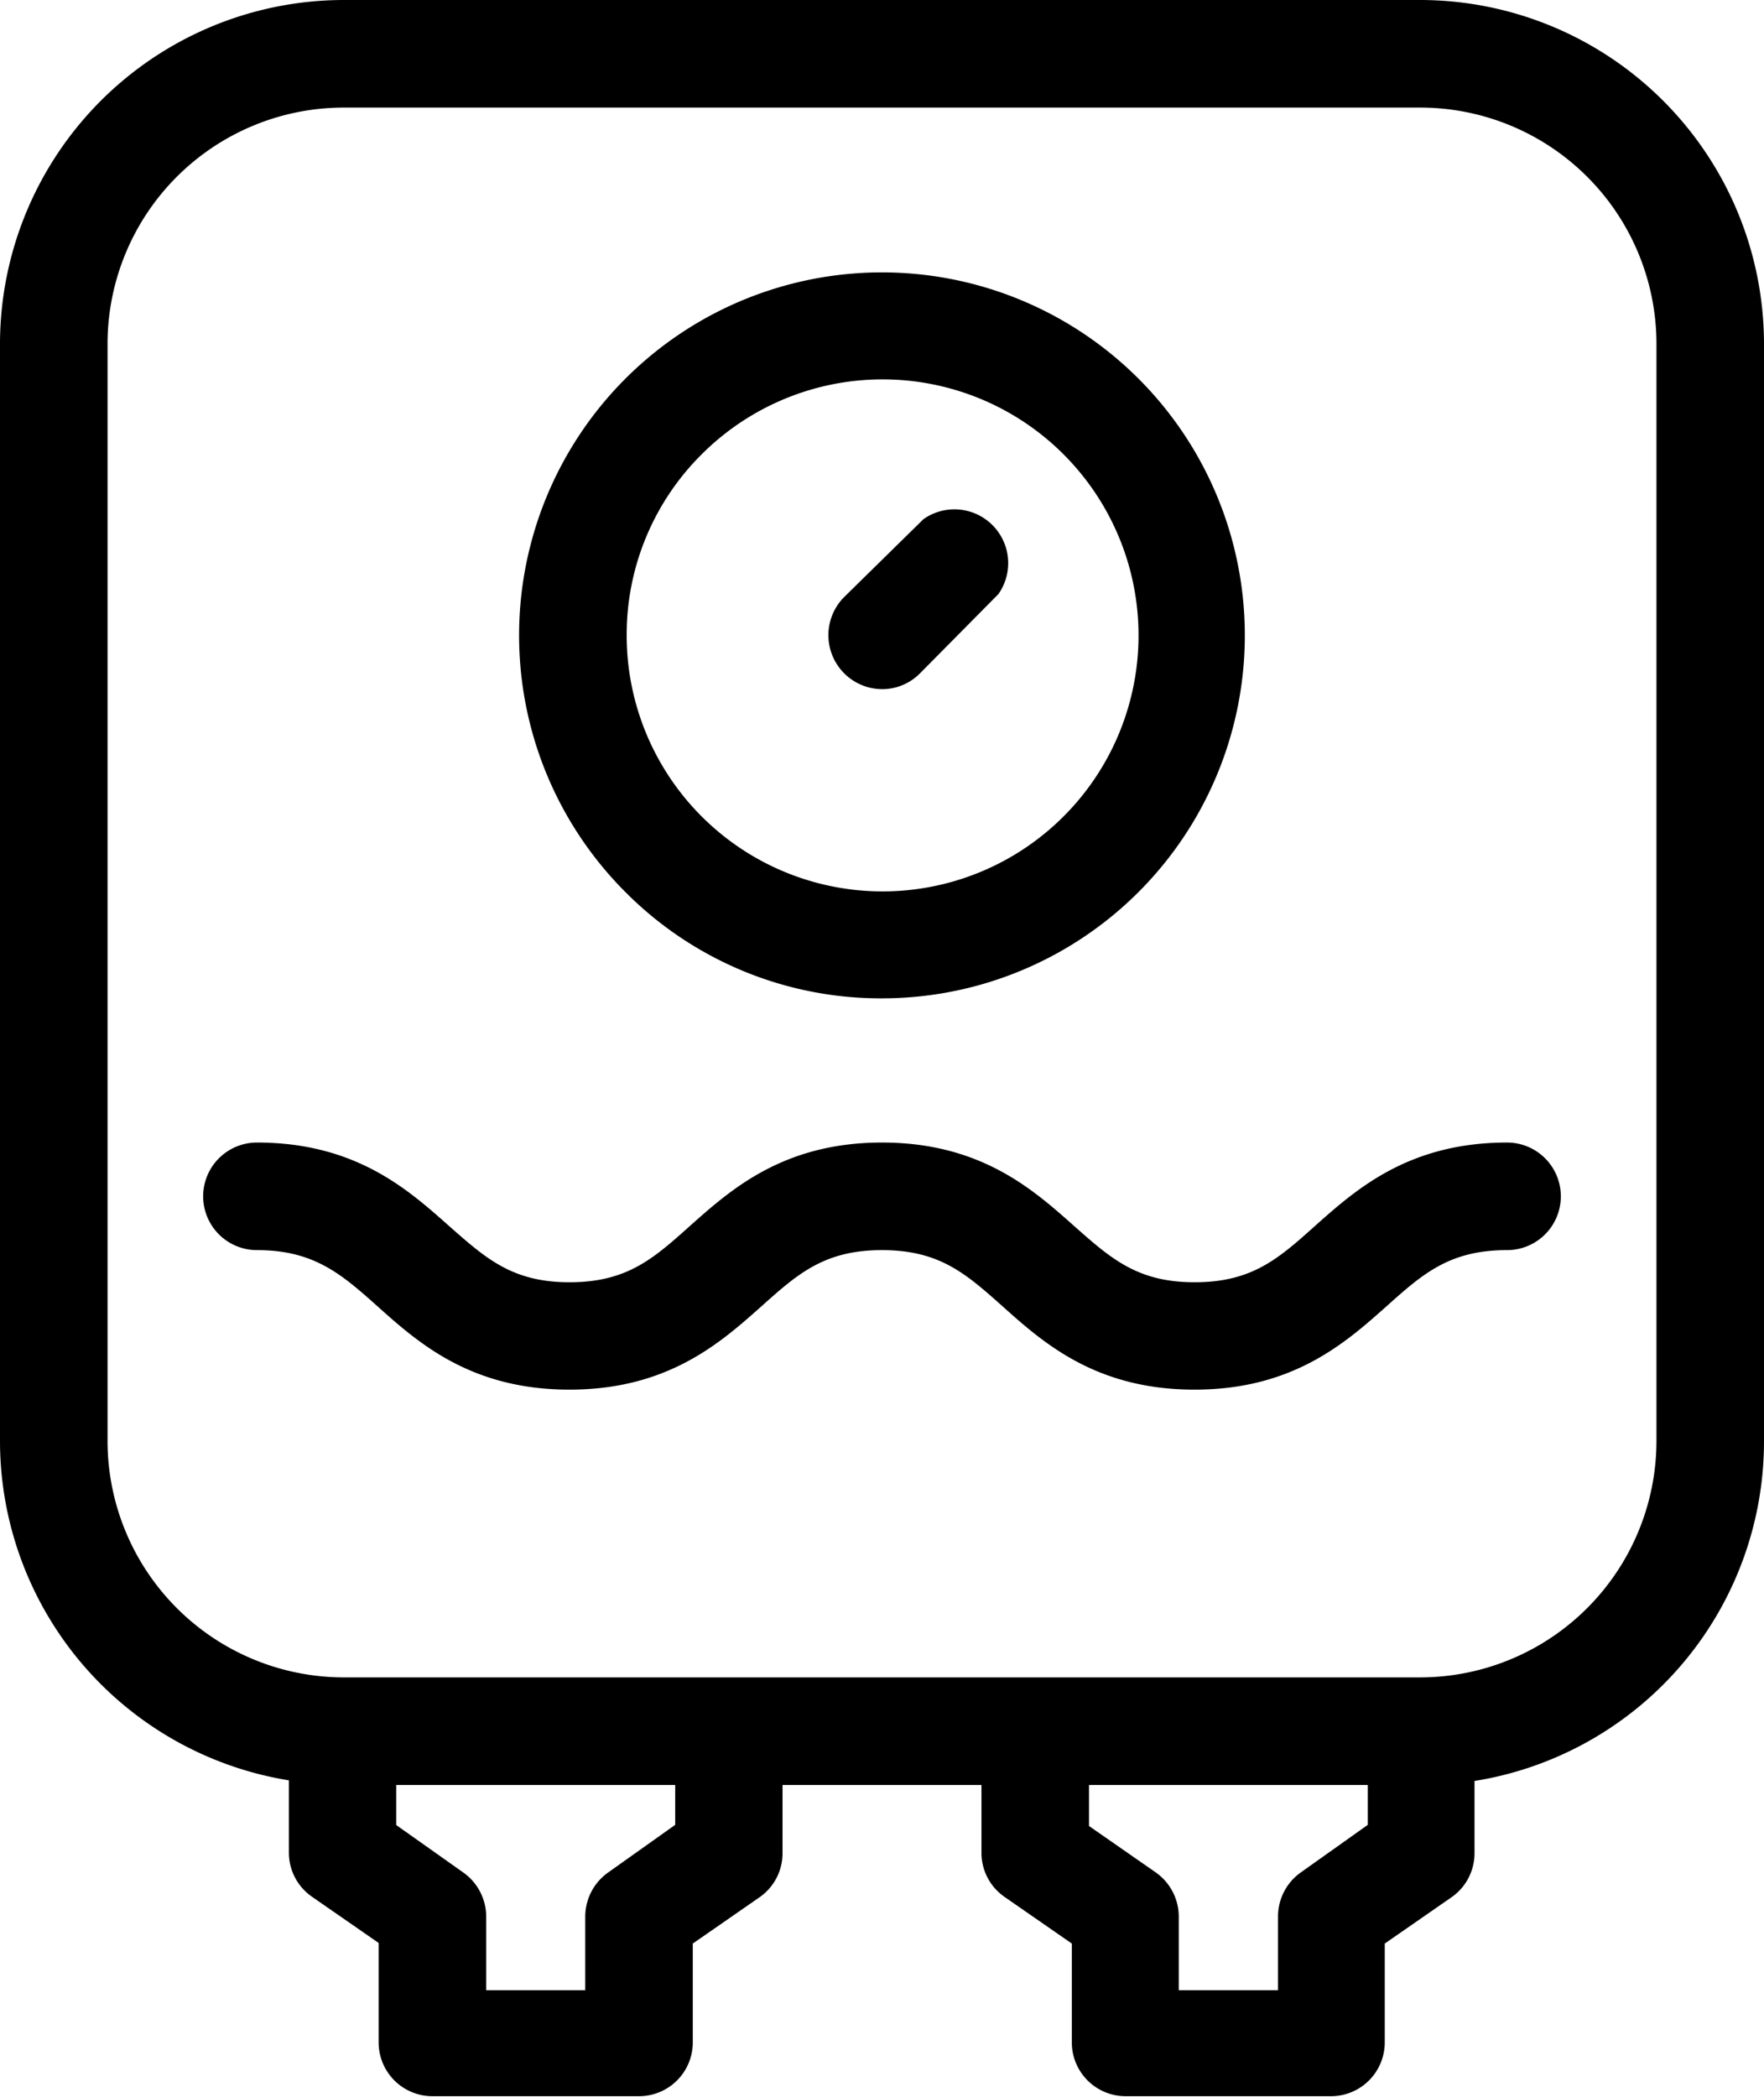
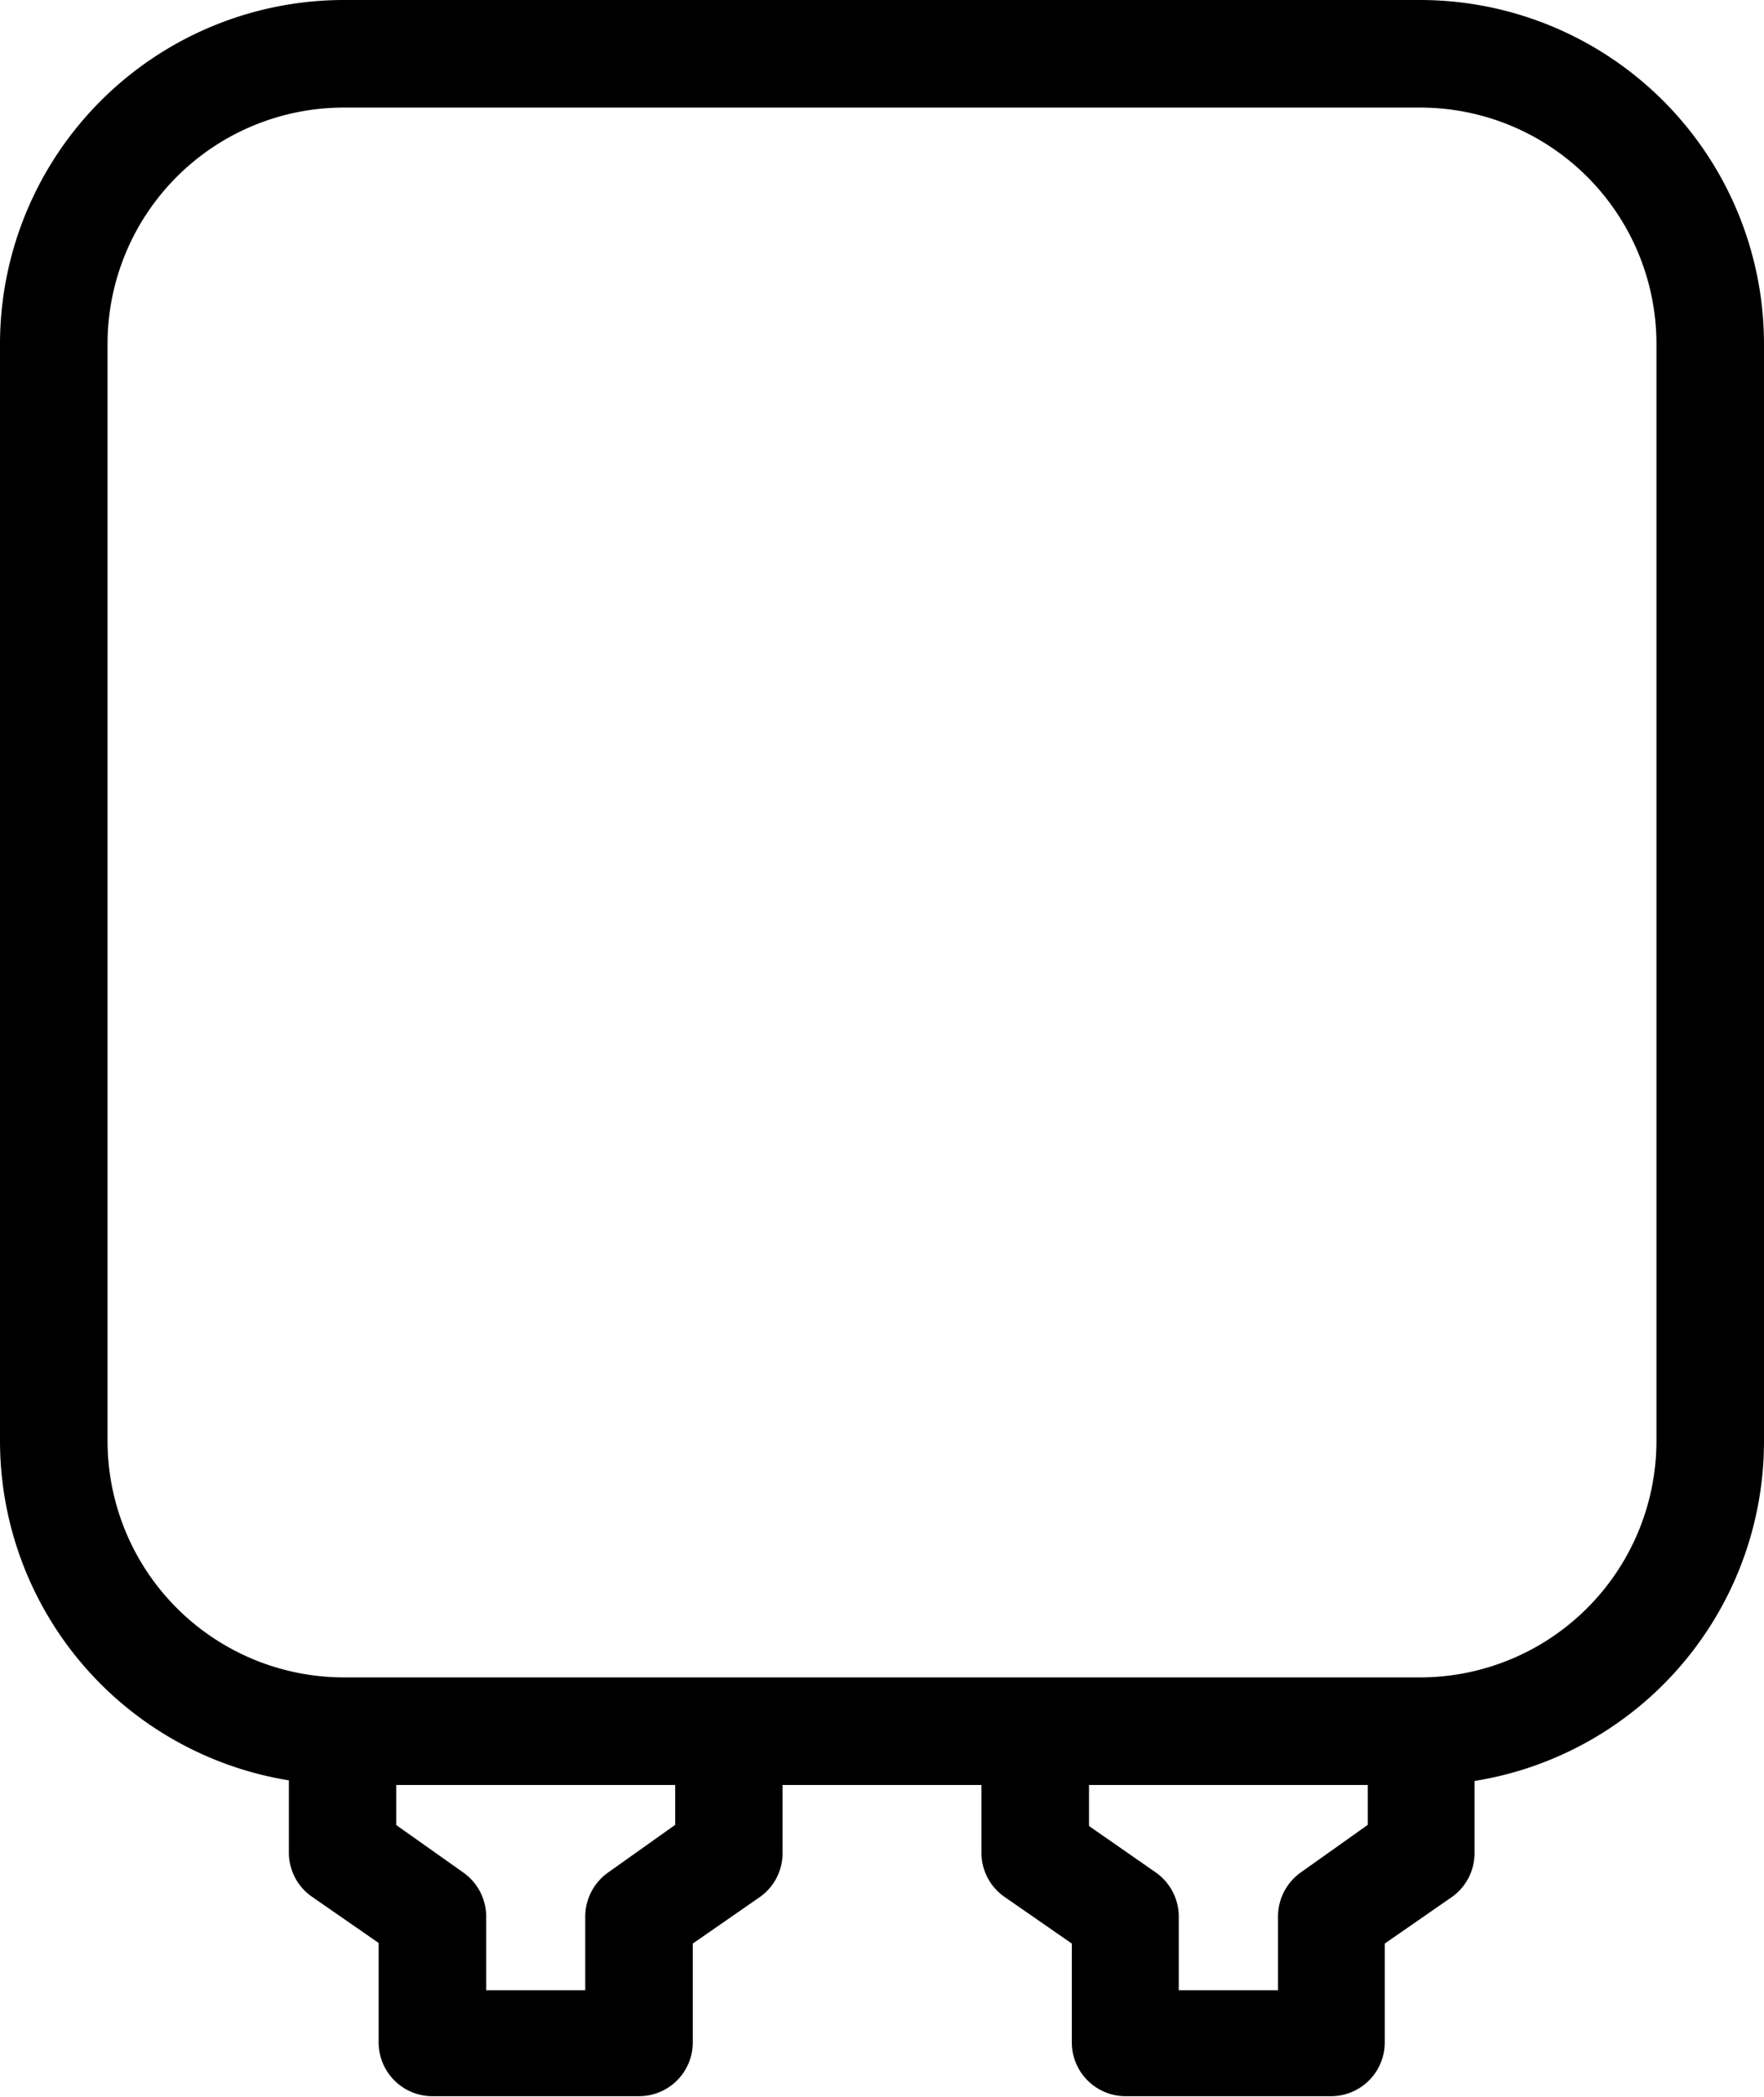
<svg xmlns="http://www.w3.org/2000/svg" viewBox="0 0 87.26 103.69">
  <defs>
    <style>.cls-1{stroke:#000;stroke-miterlimit:10;}</style>
  </defs>
  <g id="Layer_2" data-name="Layer 2">
    <g id="Layer_2-2" data-name="Layer 2">
      <path class="cls-1" d="M70.26.5H17A16.52,16.52,0,0,0,.5,17V71.27A16.51,16.51,0,0,0,14.79,87.61v4a2.15,2.15,0,0,0,.92,1.77l3.52,2.44V101a2.16,2.16,0,0,0,2.16,2.16H31.61A2.16,2.16,0,0,0,33.77,101V95.85l3.52-2.44a2.15,2.15,0,0,0,.92-1.77V87.77H49.05v3.87A2.15,2.15,0,0,0,50,93.41l3.52,2.44V101a2.16,2.16,0,0,0,2.16,2.16H65.87A2.16,2.16,0,0,0,68,101V95.85l3.52-2.44a2.15,2.15,0,0,0,.92-1.77v-4A16.51,16.51,0,0,0,86.76,71.27V17A16.52,16.52,0,0,0,70.26.5Zm-36.36,90L30.38,93a2.18,2.18,0,0,0-.93,1.78v4.14h-5.9V94.73A2.18,2.18,0,0,0,22.62,93L19.1,90.51V87.77H33.9Zm34.26,0L64.64,93a2.17,2.17,0,0,0-.92,1.78v4.14H57.81V94.73A2.18,2.18,0,0,0,56.88,93l-3.51-2.44V87.77H68.16ZM82.44,71.27A12.2,12.2,0,0,1,70.26,83.45H17A12.2,12.2,0,0,1,4.82,71.27V17A12.19,12.19,0,0,1,17,4.82H70.26A12.19,12.19,0,0,1,82.44,17Z" />
-       <path class="cls-1" d="M43.63,48.87a17.45,17.45,0,1,0-12.34-5.11A17.31,17.31,0,0,0,43.63,48.87ZM34.34,22.13a13.16,13.16,0,1,1-3.84,9.29A13.06,13.06,0,0,1,34.34,22.13Z" />
-       <path class="cls-1" d="M43.63,33.58a2.13,2.13,0,0,0,1.53-.64L49,29.06a2.16,2.16,0,0,0-3-3L42.1,29.89a2.17,2.17,0,0,0,1.53,3.69Z" />
-       <path class="cls-1" d="M74.55,57c-4.69,0-7.17,2.22-9.17,4-1.82,1.63-3.25,2.91-6.29,2.91S54.61,62.6,52.8,61c-2-1.78-4.48-4-9.17-4s-7.17,2.22-9.17,4c-1.82,1.63-3.25,2.91-6.29,2.91S23.7,62.6,21.88,61c-2-1.78-4.48-4-9.17-4a2.16,2.16,0,0,0,0,4.32c3,0,4.48,1.28,6.29,2.9,2,1.79,4.48,4,9.17,4s7.17-2.22,9.17-4c1.81-1.62,3.25-2.9,6.29-2.9s4.47,1.28,6.29,2.9c2,1.79,4.48,4,9.17,4s7.17-2.22,9.17-4c1.81-1.62,3.25-2.9,6.29-2.9a2.16,2.16,0,0,0,0-4.32Z" />
    </g>
  </g>
</svg>